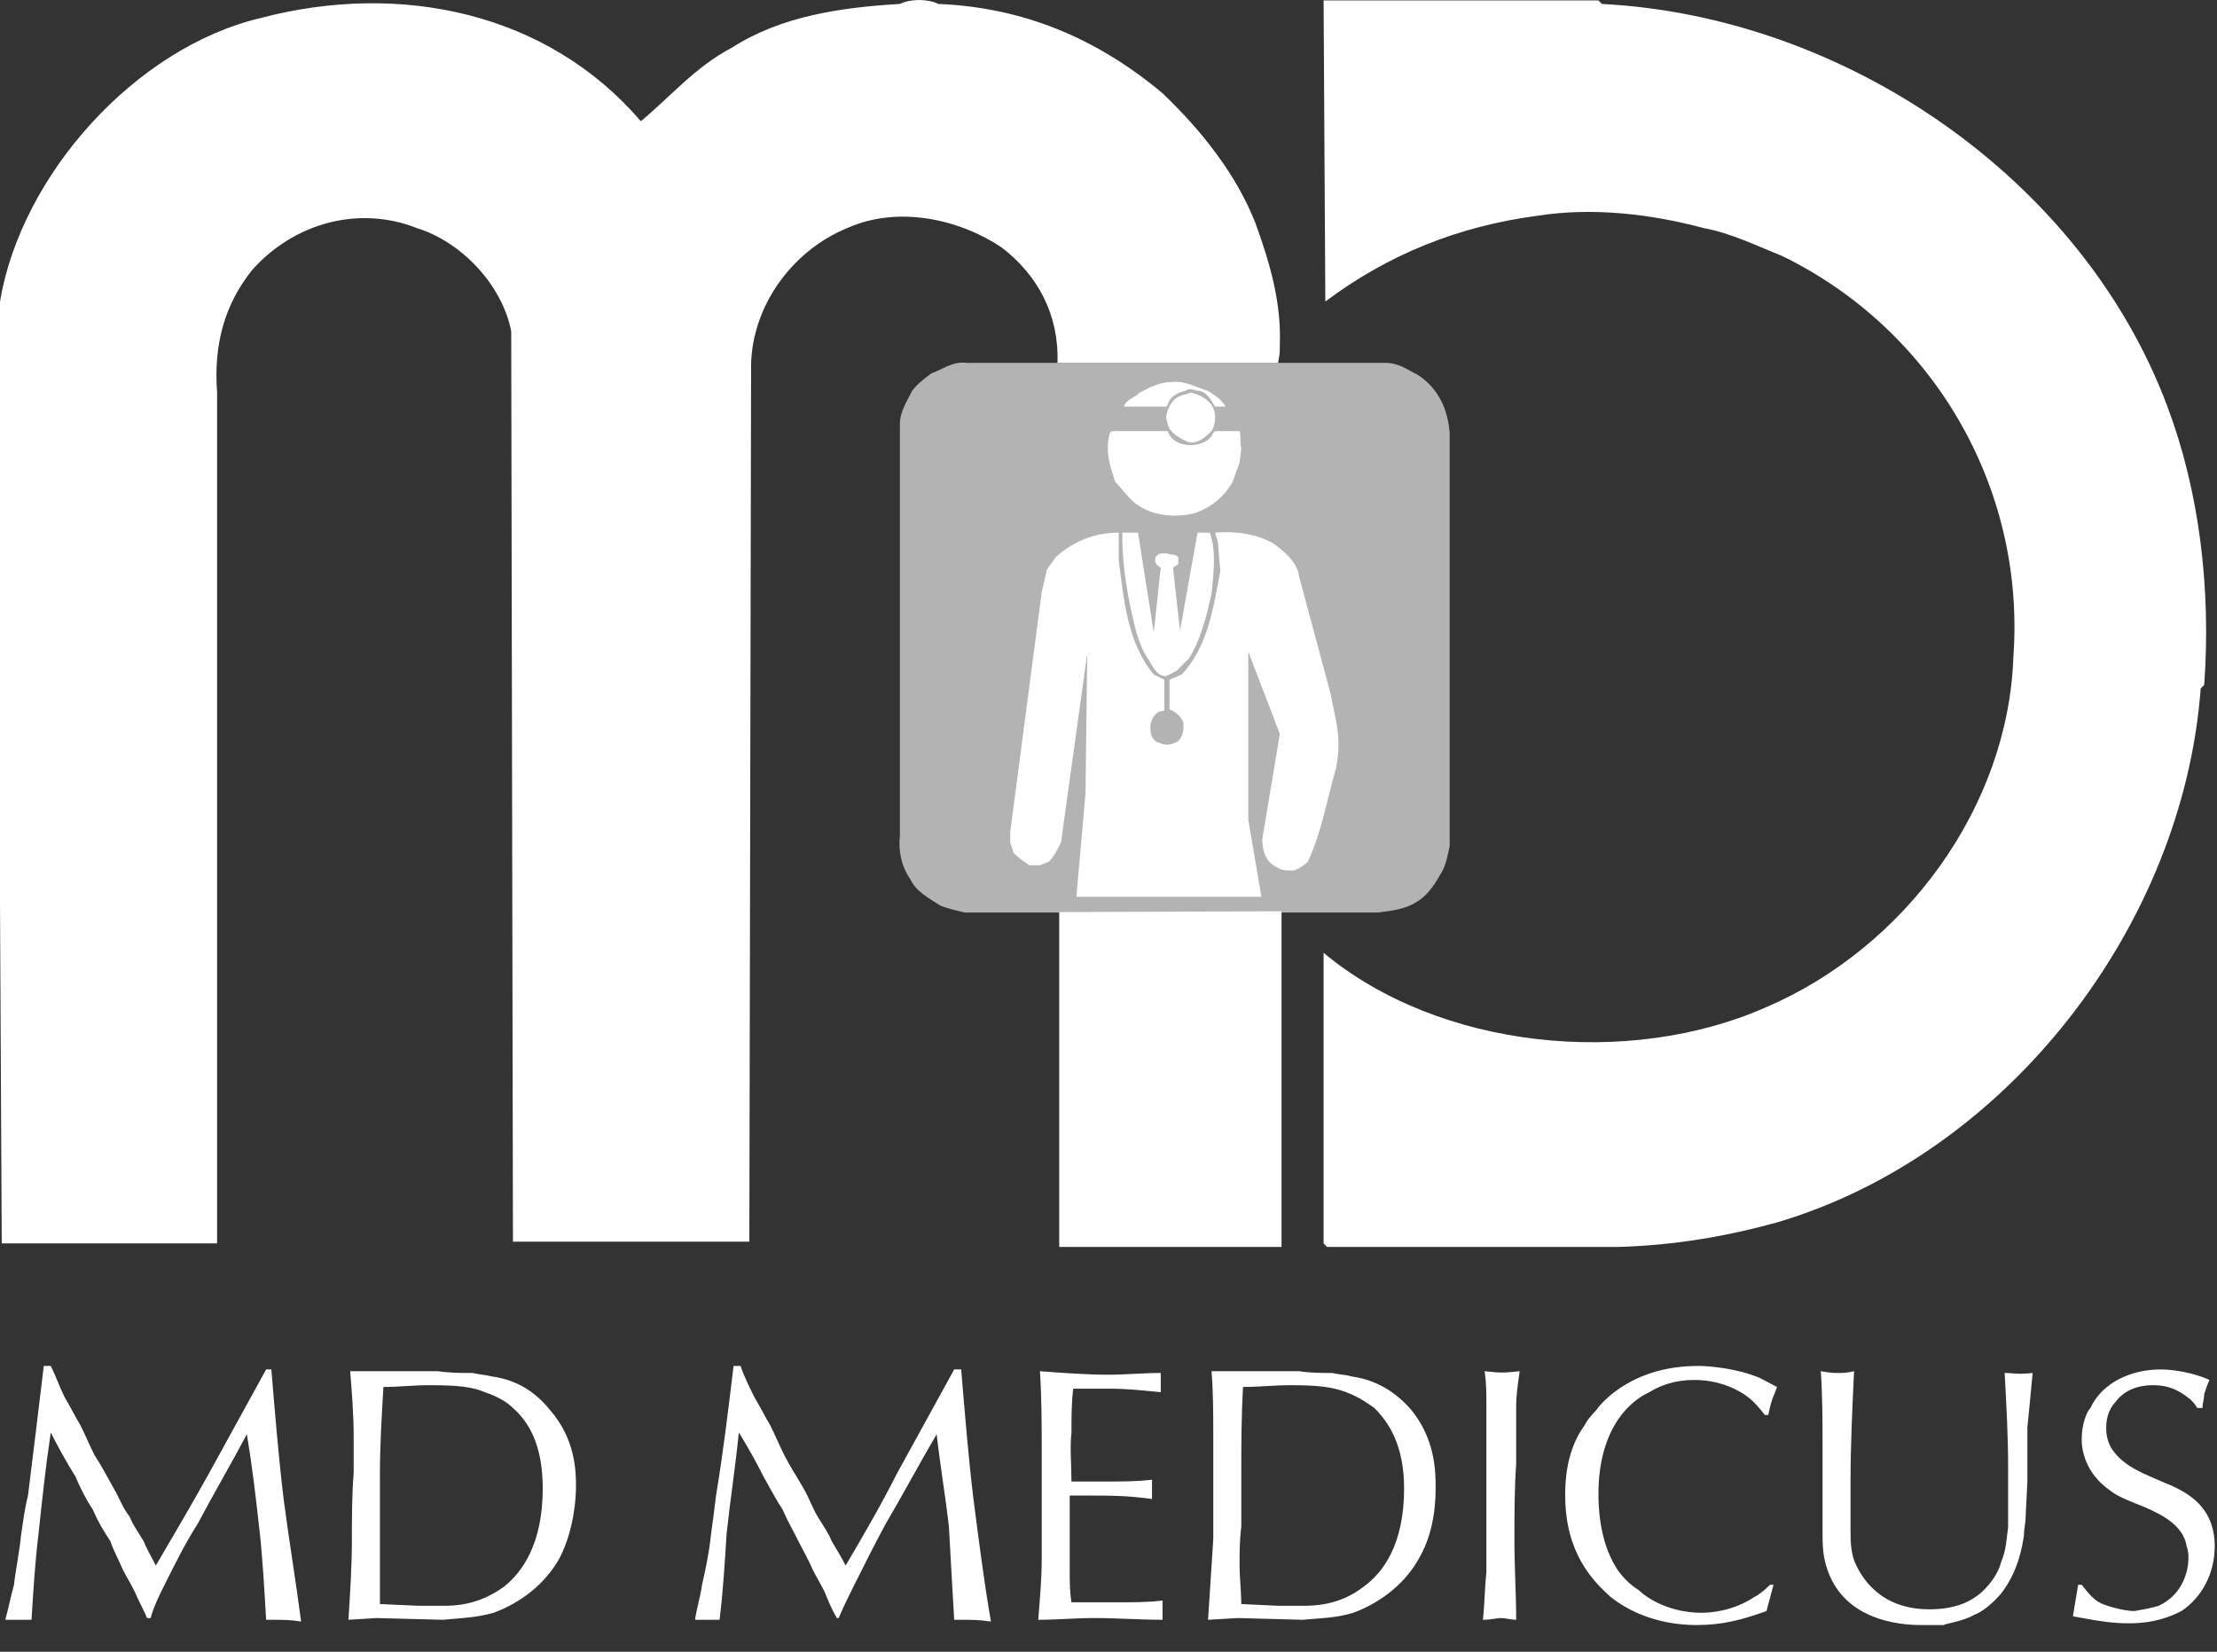
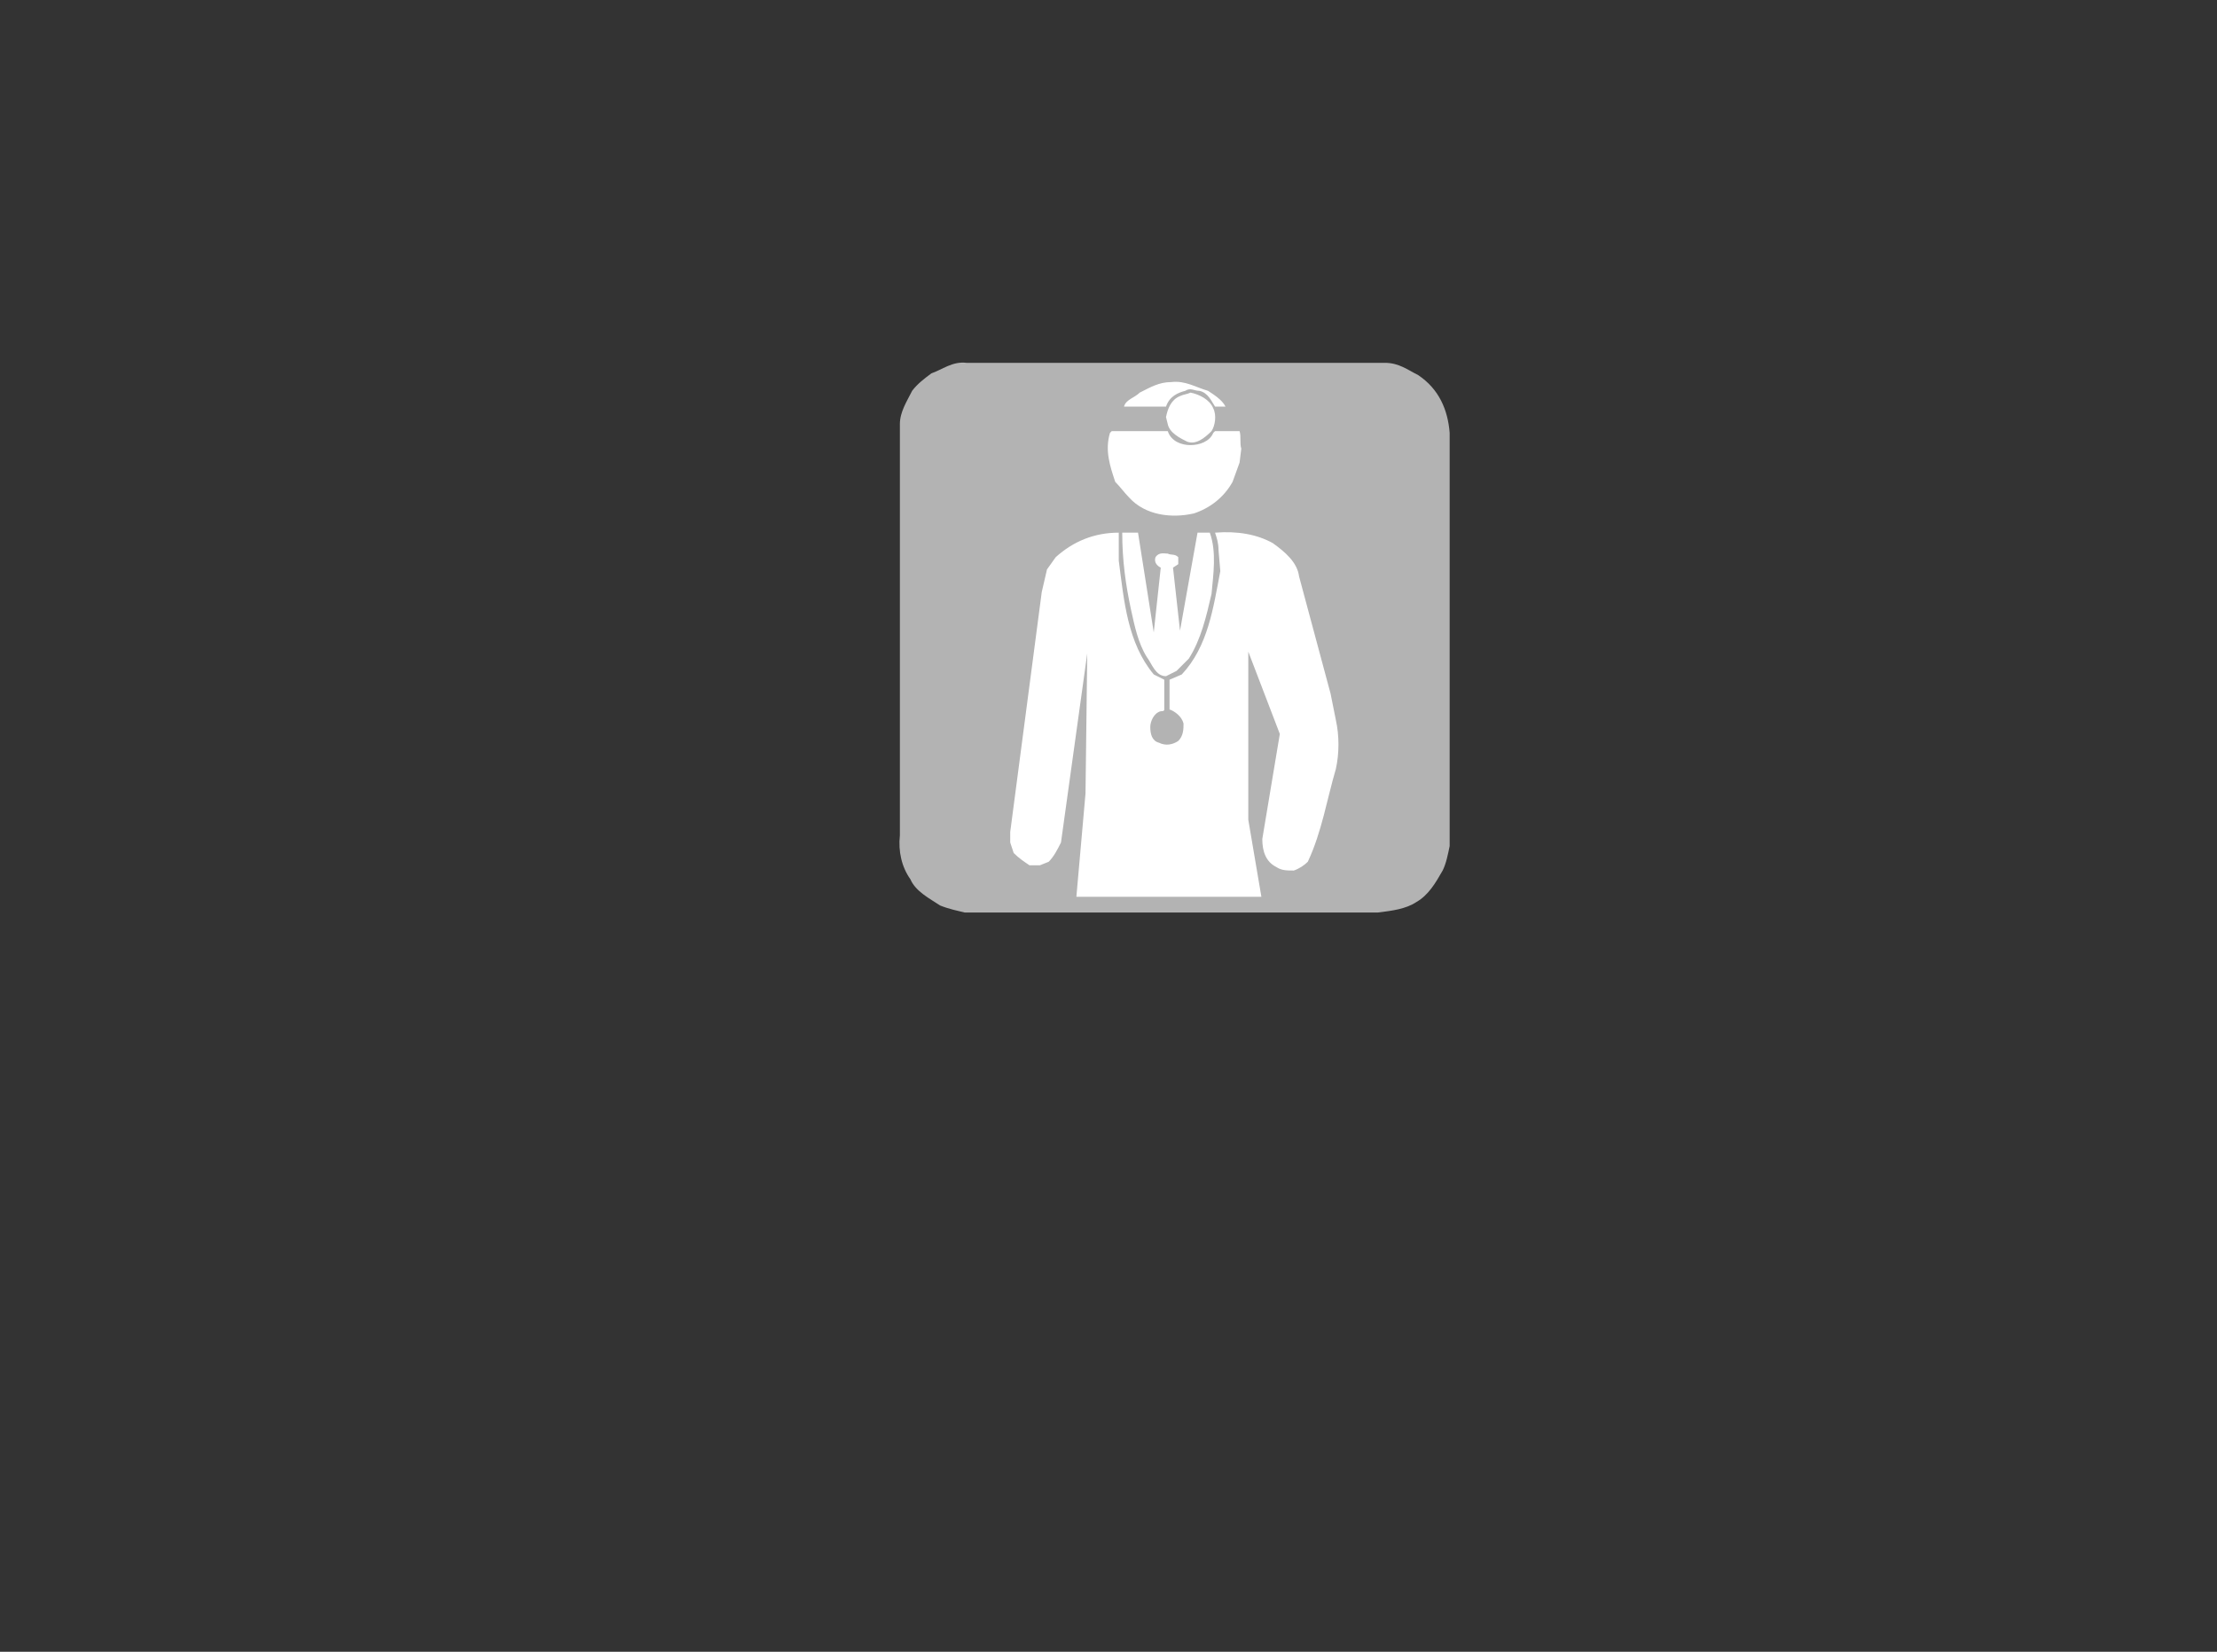
<svg xmlns="http://www.w3.org/2000/svg" width="51px" height="38px" viewBox="0 0 51 38" version="1.1">
  <rect x="0" y="0" width="51" height="38" fill="#333333" stroke="none" />
  <title>md_medicus_logo</title>
  <desc>Created with Sketch.</desc>
  <defs />
  <g id="DAK-Brand" stroke="none" stroke-width="1" fill="none" fill-rule="evenodd">
    <g id="07-MD-onboarding-step4-web" transform="translate(-25, -976)">
      <g id="Group" transform="translate(25, 976)">
        <g id="md_medicus_logo">
          <polygon id="Fill-1" fill="#FFFFFF" points="22.542 20.718 31.305 20.718 31.305 8.598 22.542 8.598" />
-           <path d="M31.696,20.993 L22.192,20.993 C22.03,20.953 21.829,20.913 21.628,20.832 C21.386,20.671 21.064,20.51 20.943,20.228 C20.742,19.946 20.661,19.584 20.701,19.221 L20.701,9.757 C20.701,9.475 20.862,9.233 20.983,8.991 C21.104,8.83 21.265,8.709 21.426,8.589 C21.668,8.508 21.909,8.307 22.232,8.347 L31.857,8.347 C32.18,8.347 32.381,8.508 32.623,8.629 C33.106,8.951 33.307,9.434 33.348,9.958 L33.348,19.463 C33.307,19.664 33.267,19.866 33.187,20.027 C33.025,20.309 32.864,20.591 32.582,20.752 C32.341,20.913 32.019,20.953 31.696,20.993 Z M29.017,20.631 L28.716,18.859 L28.716,14.992 L29.441,16.885 L29.038,19.302 C29.038,19.584 29.119,19.825 29.36,19.946 C29.481,20.027 29.602,20.027 29.763,20.027 C29.884,19.986 30.005,19.906 30.085,19.825 C30.407,19.141 30.528,18.375 30.73,17.691 C30.81,17.328 30.81,16.926 30.73,16.563 L30.609,15.959 L29.884,13.261 C29.844,12.938 29.562,12.697 29.28,12.495 C28.917,12.294 28.474,12.213 27.951,12.254 C27.991,12.374 28.031,12.495 28.031,12.656 L28.072,13.14 C27.91,13.985 27.79,14.871 27.186,15.516 L26.904,15.637 L26.904,16.321 C27.024,16.362 27.186,16.482 27.226,16.644 C27.226,16.764 27.226,16.926 27.105,17.046 C26.984,17.127 26.823,17.167 26.662,17.087 C26.501,17.046 26.461,16.885 26.461,16.724 C26.461,16.603 26.541,16.402 26.702,16.362 C26.743,16.362 26.783,16.362 26.783,16.321 L26.783,15.637 L26.541,15.516 C25.937,14.791 25.857,13.824 25.736,12.898 L25.736,12.254 C25.172,12.254 24.689,12.455 24.286,12.818 L24.085,13.1 L23.964,13.623 L23.239,19.141 L23.239,19.382 L23.319,19.624 C23.44,19.745 23.561,19.825 23.682,19.906 L23.923,19.906 L24.125,19.825 C24.245,19.704 24.326,19.543 24.407,19.382 L25.011,15.033 L24.971,18.255 L24.761,20.631 L29.017,20.631 Z M26.541,14.549 L26.702,13.059 C26.622,13.019 26.541,12.938 26.581,12.818 C26.662,12.697 26.783,12.736 26.863,12.736 C26.944,12.777 27.024,12.736 27.105,12.818 L27.105,12.979 L26.984,13.059 L27.145,14.509 L27.548,12.254 L27.83,12.254 C27.991,12.697 27.91,13.22 27.87,13.663 C27.749,14.187 27.628,14.71 27.347,15.153 L27.065,15.435 L26.823,15.556 C26.581,15.556 26.501,15.274 26.38,15.113 C26.179,14.791 26.098,14.388 26.018,14.026 C25.897,13.462 25.816,12.898 25.816,12.254 L26.179,12.254 L26.541,14.549 Z M28.515,9.918 C28.555,10.039 28.515,10.2 28.555,10.321 L28.515,10.643 L28.354,11.086 C28.152,11.448 27.83,11.69 27.467,11.811 C26.944,11.932 26.34,11.851 25.977,11.448 C25.857,11.327 25.776,11.206 25.655,11.086 C25.534,10.723 25.413,10.361 25.534,9.958 L25.575,9.918 L26.863,9.918 C26.944,10.159 27.186,10.24 27.387,10.24 C27.588,10.24 27.83,10.159 27.91,9.958 L27.951,9.918 L28.515,9.918 Z M27.91,9.394 C27.991,9.555 27.951,9.797 27.87,9.918 C27.709,10.079 27.508,10.24 27.306,10.159 C27.145,10.079 26.904,9.958 26.863,9.757 L26.823,9.596 C26.863,9.394 26.944,9.193 27.145,9.112 C27.226,9.072 27.306,9.072 27.387,9.032 C27.588,9.072 27.83,9.193 27.91,9.394 Z M28.192,9.354 C28.112,9.193 27.91,9.072 27.79,8.991 C27.508,8.911 27.266,8.75 26.944,8.79 C26.662,8.79 26.461,8.911 26.219,9.032 C26.098,9.153 25.897,9.193 25.857,9.354 L26.823,9.354 L26.863,9.314 C26.904,9.112 27.105,9.032 27.266,8.991 C27.387,8.911 27.467,8.991 27.588,8.991 C27.79,9.032 27.87,9.233 27.951,9.354 L28.192,9.354 Z" id="Fill-2" fill="#B3B3B3" />
-           <path d="M44.705,37.385 L44.222,37.385 C43.94,37.385 42.49,37.385 42.047,36.137 C41.926,35.814 41.926,35.532 41.926,35.21 L41.926,33.277 C41.926,32.713 41.926,32.149 41.886,31.545 C42.127,31.586 42.168,31.586 42.289,31.586 C42.369,31.586 42.49,31.586 42.651,31.545 C42.611,32.391 42.57,33.237 42.57,34.083 L42.57,35.17 C42.57,35.412 42.57,35.653 42.651,35.895 C42.812,36.298 43.255,37.023 44.383,37.023 C45.027,37.023 45.35,36.821 45.551,36.66 C45.873,36.378 45.994,36.096 46.034,35.935 C46.155,35.653 46.155,35.412 46.195,35.13 L46.195,33.76 C46.195,33.035 46.155,32.31 46.115,31.586 C46.316,31.586 46.396,31.626 46.759,31.586 C46.719,32.029 46.679,32.431 46.638,32.834 L46.638,34.083 L46.598,34.888 C46.598,35.049 46.558,35.17 46.558,35.331 C46.517,35.573 46.437,36.137 46.034,36.66 C45.792,36.942 45.551,37.103 45.43,37.143 C45.148,37.304 44.786,37.345 44.705,37.385 Z M40.678,32.552 L40.597,32.552 C40.476,32.391 40.396,32.31 40.315,32.23 C40.154,32.069 39.671,31.747 38.986,31.747 C38.462,31.747 38.14,31.908 37.939,32.029 C37.415,32.27 36.771,32.955 36.771,34.365 C36.771,34.566 36.771,35.412 37.174,36.056 C37.295,36.257 37.496,36.459 37.697,36.58 C37.899,36.781 38.422,37.103 39.147,37.103 C39.348,37.103 39.872,37.063 40.355,36.741 C40.436,36.7 40.557,36.62 40.718,36.459 L40.798,36.459 L40.637,37.063 C40.074,37.264 39.63,37.385 39.026,37.385 C38.704,37.385 37.818,37.345 37.053,36.741 C36.65,36.378 36.006,35.734 36.006,34.405 C36.006,34.163 36.006,33.398 36.449,32.794 C36.489,32.713 36.569,32.592 36.731,32.431 C36.771,32.351 36.972,32.149 37.133,32.029 C37.456,31.787 38.06,31.424 39.067,31.424 C39.268,31.424 39.872,31.465 40.396,31.666 C40.516,31.706 40.637,31.787 40.879,31.908 C40.798,32.149 40.758,32.149 40.678,32.552 Z M50.666,32.391 L50.545,32.391 C50.505,32.31 50.424,32.23 50.384,32.19 C50.223,32.069 49.981,31.867 49.538,31.867 C49.417,31.867 48.934,31.867 48.652,32.27 C48.571,32.351 48.451,32.552 48.451,32.834 C48.451,32.915 48.451,33.116 48.571,33.317 C48.853,33.76 49.377,33.922 49.82,34.123 C49.941,34.163 50.182,34.284 50.303,34.365 C50.545,34.526 50.948,34.848 50.948,35.573 C50.948,36.177 50.666,36.741 50.182,37.063 C49.941,37.184 49.578,37.345 48.974,37.345 C48.612,37.345 48.33,37.305 47.685,37.184 L47.806,36.459 L47.887,36.459 C48.048,36.66 48.169,36.821 48.37,36.902 C48.692,37.023 48.974,37.063 49.095,37.063 C49.337,37.023 49.538,36.982 49.659,36.942 C50.263,36.66 50.343,36.056 50.343,35.855 C50.343,35.774 50.343,35.694 50.303,35.573 C50.263,35.331 50.102,35.049 49.619,34.807 C49.256,34.606 48.853,34.526 48.531,34.284 C47.967,33.881 47.887,33.358 47.887,33.116 C47.887,32.754 48.008,32.472 48.088,32.391 C48.37,31.787 49.055,31.505 49.699,31.505 C50.182,31.505 50.666,31.666 50.827,31.747 C50.787,31.827 50.746,31.948 50.706,32.069 C50.706,32.122 50.698,32.167 50.69,32.211 L50.682,32.249 C50.673,32.293 50.666,32.338 50.666,32.391 Z M16.553,37.264 L15.989,37.264 C16.03,36.982 16.11,36.741 16.15,36.459 C16.231,36.096 16.311,35.734 16.352,35.331 C16.392,35.049 16.432,34.727 16.472,34.405 C16.633,33.438 16.754,32.431 16.875,31.424 L17.036,31.424 C17.117,31.666 17.238,31.908 17.358,32.149 C17.479,32.351 17.6,32.592 17.721,32.794 C17.842,33.035 17.922,33.237 18.043,33.478 C18.164,33.72 18.325,33.962 18.486,34.244 C18.607,34.445 18.687,34.687 18.808,34.888 C18.929,35.089 19.05,35.251 19.131,35.452 C19.251,35.653 19.372,35.855 19.453,36.016 C19.855,35.331 20.258,34.646 20.621,33.922 C21.064,33.116 21.507,32.31 21.95,31.505 L22.111,31.505 C22.192,32.472 22.272,33.478 22.393,34.485 C22.514,35.412 22.634,36.378 22.796,37.305 C22.514,37.264 22.433,37.264 21.95,37.264 C21.909,36.58 21.869,35.814 21.829,35.13 C21.748,34.405 21.628,33.72 21.547,32.995 C21.358,33.316 21.178,33.637 20.999,33.958 L20.927,34.086 C20.748,34.407 20.568,34.728 20.379,35.049 C20.137,35.492 19.896,35.975 19.654,36.459 C19.533,36.7 19.413,36.942 19.292,37.224 L19.251,37.224 C19.131,37.023 19.05,36.821 18.969,36.62 C18.889,36.459 18.768,36.257 18.687,36.096 C18.607,35.895 18.486,35.694 18.365,35.452 C18.245,35.21 18.124,35.009 18.003,34.727 C17.842,34.485 17.721,34.244 17.56,33.962 C17.399,33.64 17.197,33.277 16.996,32.955 C16.916,33.76 16.795,34.526 16.714,35.291 C16.674,35.935 16.633,36.62 16.553,37.264 Z M0.725,37.264 L0.121,37.264 C0.201,36.982 0.242,36.741 0.322,36.459 C0.362,36.096 0.443,35.734 0.483,35.331 C0.524,35.049 0.564,34.727 0.644,34.405 C0.765,33.438 0.886,32.431 1.007,31.424 L1.168,31.424 C1.289,31.666 1.369,31.908 1.49,32.149 C1.611,32.351 1.732,32.592 1.853,32.794 C1.973,33.035 2.054,33.237 2.175,33.478 C2.336,33.72 2.457,33.962 2.618,34.244 C2.739,34.445 2.819,34.687 2.98,34.888 C3.061,35.089 3.182,35.251 3.302,35.452 C3.383,35.653 3.504,35.855 3.585,36.016 C3.987,35.331 4.39,34.646 4.793,33.922 C5.236,33.116 5.679,32.31 6.122,31.505 L6.242,31.505 C6.323,32.472 6.404,33.478 6.524,34.485 C6.645,35.412 6.806,36.378 6.927,37.305 C6.686,37.264 6.565,37.264 6.122,37.264 C6.082,36.58 6.041,35.814 5.961,35.13 C5.88,34.405 5.8,33.72 5.679,32.995 C5.316,33.68 4.913,34.365 4.551,35.049 C4.269,35.492 4.027,35.975 3.786,36.459 C3.665,36.7 3.544,36.942 3.464,37.224 L3.383,37.224 C3.302,37.023 3.182,36.821 3.101,36.62 C3.021,36.459 2.9,36.257 2.819,36.096 C2.739,35.895 2.618,35.694 2.537,35.452 C2.376,35.21 2.255,35.009 2.134,34.727 C1.973,34.485 1.853,34.244 1.732,33.962 C1.53,33.64 1.329,33.277 1.168,32.955 C1.047,33.76 0.967,34.526 0.886,35.291 C0.806,35.935 0.765,36.62 0.725,37.264 Z M24.689,31.948 C24.648,32.27 24.648,32.592 24.648,32.955 C24.608,33.317 24.648,33.68 24.648,34.083 L25.494,34.083 C25.816,34.083 26.138,34.083 26.501,34.042 L26.501,34.485 C25.897,34.405 25.655,34.405 24.608,34.405 L24.608,36.137 C24.608,36.378 24.608,36.62 24.648,36.862 L25.736,36.862 C26.058,36.862 26.42,36.862 26.743,36.821 L26.743,37.264 C26.219,37.264 25.695,37.224 25.172,37.224 C24.729,37.224 24.326,37.264 23.883,37.264 C23.923,36.781 23.964,36.298 23.964,35.855 L23.964,33.478 C23.964,32.834 23.964,32.19 23.923,31.545 C24.447,31.586 25.011,31.626 25.494,31.626 C25.897,31.626 26.299,31.586 26.702,31.586 L26.702,32.029 C26.299,31.988 25.937,31.948 25.534,31.948 L24.689,31.948 Z M10.069,31.545 C10.351,31.586 10.592,31.586 10.874,31.586 C11.035,31.626 11.156,31.626 11.317,31.666 C11.599,31.706 12.163,31.827 12.646,32.431 C13.25,33.116 13.25,33.881 13.25,34.203 C13.25,34.445 13.21,35.17 12.888,35.814 C12.566,36.419 12.002,36.862 11.357,37.103 C10.914,37.224 10.592,37.224 10.189,37.264 L8.659,37.224 L8.015,37.264 C8.055,36.66 8.095,36.016 8.095,35.412 C8.095,34.928 8.095,34.405 8.136,33.881 L8.136,33.035 C8.136,32.552 8.095,32.029 8.055,31.545 L10.069,31.545 Z M29.884,31.545 C30.126,31.586 30.407,31.586 30.649,31.586 C30.81,31.626 30.971,31.626 31.092,31.666 C31.374,31.706 31.938,31.827 32.461,32.431 C33.025,33.116 33.025,33.881 33.025,34.203 C33.025,34.445 33.025,35.17 32.663,35.814 C32.341,36.419 31.777,36.862 31.133,37.103 C30.73,37.224 30.407,37.224 29.964,37.264 L28.474,37.224 L27.79,37.264 C27.83,36.66 27.87,36.016 27.91,35.412 L27.91,33.035 C27.91,32.552 27.91,32.029 27.87,31.545 L29.884,31.545 Z M34.153,31.545 C34.193,31.827 34.193,32.069 34.193,32.31 L34.193,36.177 C34.153,36.539 34.153,36.902 34.113,37.264 C34.314,37.264 34.435,37.224 34.516,37.224 C34.636,37.224 34.757,37.264 34.878,37.264 C34.878,36.66 34.838,36.056 34.838,35.452 C34.838,34.848 34.838,34.244 34.878,33.68 L34.878,32.351 C34.878,32.109 34.918,31.827 34.959,31.545 C34.596,31.586 34.516,31.586 34.153,31.545 Z M10.189,36.942 C10.431,36.942 10.995,36.942 11.599,36.499 C12.002,36.177 12.485,35.532 12.485,34.244 C12.485,33.237 12.163,32.713 11.8,32.391 C11.72,32.31 11.519,32.149 11.156,32.029 C10.874,31.908 10.552,31.867 9.867,31.867 C9.505,31.867 9.183,31.908 8.82,31.908 C8.78,32.592 8.74,33.237 8.74,33.922 L8.74,36.902 L9.626,36.942 L10.189,36.942 Z M29.964,36.942 C30.206,36.942 30.81,36.942 31.374,36.499 C31.817,36.177 32.3,35.532 32.3,34.244 C32.3,33.237 31.938,32.713 31.616,32.391 C31.495,32.31 31.293,32.149 30.971,32.029 C30.649,31.908 30.327,31.867 29.683,31.867 C29.32,31.867 28.958,31.908 28.595,31.908 C28.555,32.592 28.555,33.237 28.555,33.922 L28.555,35.13 C28.515,35.412 28.515,35.734 28.515,36.016 C28.515,36.298 28.555,36.62 28.555,36.902 L29.401,36.942 L29.964,36.942 Z M29.481,28.686 L24.366,28.686 L24.366,20.983 L29.481,20.964 L29.481,28.686 Z M37.254,28.686 L30.528,28.686 L30.448,28.605 L30.448,21.92 C33.106,24.135 37.456,24.578 40.637,23.168 C43.819,21.799 46.195,18.577 46.316,15.113 C46.598,11.206 44.464,7.582 41,5.89 C40.396,5.649 39.832,5.367 39.188,5.246 C37.979,4.924 36.65,4.763 35.361,4.964 C33.549,5.206 31.938,5.85 30.488,6.937 L30.448,0.01 L36.771,0.01 L36.851,0.091 C42.409,0.373 47.887,4.078 49.86,9.354 C50.585,11.287 50.867,13.502 50.706,15.757 L50.625,15.838 C50.223,21.275 46.195,26.551 40.879,28.122 C39.711,28.444 38.543,28.645 37.254,28.686 Z M4.994,28.605 L0.04,28.605 L0,20.752 L0,6.937 C0.483,4.038 3.101,1.098 6.001,0.413 C9.223,-0.433 12.606,0.292 14.741,2.789 C15.425,2.225 15.989,1.541 16.835,1.098 C17.963,0.373 19.332,0.171 20.701,0.091 C20.943,-0.03 21.346,-0.03 21.587,0.091 C23.561,0.171 25.252,0.896 26.743,2.145 C27.628,2.99 28.434,3.997 28.877,5.125 C29.199,6.011 29.481,6.937 29.441,7.944 C29.441,8.105 29.441,8.146 29.401,8.347 L24.326,8.347 C24.366,7.26 23.883,6.333 23.037,5.689 C22.071,5.044 20.661,4.722 19.493,5.246 C18.204,5.77 17.238,7.099 17.278,8.548 L17.238,28.565 L11.8,28.565 L11.76,7.622 C11.559,6.575 10.633,5.568 9.585,5.246 C8.256,4.722 6.766,5.125 5.8,6.212 C5.155,7.018 4.913,7.944 4.994,9.032 L4.994,28.605 Z" id="Fill-3" fill="#FFFFFF" />
+           <path d="M31.696,20.993 L22.192,20.993 C22.03,20.953 21.829,20.913 21.628,20.832 C21.386,20.671 21.064,20.51 20.943,20.228 C20.742,19.946 20.661,19.584 20.701,19.221 L20.701,9.757 C20.701,9.475 20.862,9.233 20.983,8.991 C21.104,8.83 21.265,8.709 21.426,8.589 C21.668,8.508 21.909,8.307 22.232,8.347 L31.857,8.347 C32.18,8.347 32.381,8.508 32.623,8.629 C33.106,8.951 33.307,9.434 33.348,9.958 L33.348,19.463 C33.307,19.664 33.267,19.866 33.187,20.027 C33.025,20.309 32.864,20.591 32.582,20.752 C32.341,20.913 32.019,20.953 31.696,20.993 Z M29.017,20.631 L28.716,18.859 L28.716,14.992 L29.441,16.885 L29.038,19.302 C29.038,19.584 29.119,19.825 29.36,19.946 C29.481,20.027 29.602,20.027 29.763,20.027 C29.884,19.986 30.005,19.906 30.085,19.825 C30.407,19.141 30.528,18.375 30.73,17.691 C30.81,17.328 30.81,16.926 30.73,16.563 L30.609,15.959 L29.884,13.261 C29.844,12.938 29.562,12.697 29.28,12.495 C28.917,12.294 28.474,12.213 27.951,12.254 C27.991,12.374 28.031,12.495 28.031,12.656 L28.072,13.14 C27.91,13.985 27.79,14.871 27.186,15.516 L26.904,15.637 L26.904,16.321 C27.024,16.362 27.186,16.482 27.226,16.644 C27.226,16.764 27.226,16.926 27.105,17.046 C26.984,17.127 26.823,17.167 26.662,17.087 C26.501,17.046 26.461,16.885 26.461,16.724 C26.461,16.603 26.541,16.402 26.702,16.362 C26.743,16.362 26.783,16.362 26.783,16.321 L26.783,15.637 L26.541,15.516 C25.937,14.791 25.857,13.824 25.736,12.898 L25.736,12.254 C25.172,12.254 24.689,12.455 24.286,12.818 L24.085,13.1 L23.964,13.623 L23.239,19.141 L23.239,19.382 L23.319,19.624 C23.44,19.745 23.561,19.825 23.682,19.906 L23.923,19.906 L24.125,19.825 C24.245,19.704 24.326,19.543 24.407,19.382 L25.011,15.033 L24.971,18.255 L24.761,20.631 L29.017,20.631 Z M26.541,14.549 L26.702,13.059 C26.622,13.019 26.541,12.938 26.581,12.818 C26.662,12.697 26.783,12.736 26.863,12.736 C26.944,12.777 27.024,12.736 27.105,12.818 L27.105,12.979 L26.984,13.059 L27.145,14.509 L27.548,12.254 L27.83,12.254 C27.991,12.697 27.91,13.22 27.87,13.663 C27.749,14.187 27.628,14.71 27.347,15.153 L27.065,15.435 L26.823,15.556 C26.581,15.556 26.501,15.274 26.38,15.113 C26.179,14.791 26.098,14.388 26.018,14.026 C25.897,13.462 25.816,12.898 25.816,12.254 L26.179,12.254 L26.541,14.549 Z M28.515,9.918 C28.555,10.039 28.515,10.2 28.555,10.321 L28.515,10.643 L28.354,11.086 C28.152,11.448 27.83,11.69 27.467,11.811 C26.944,11.932 26.34,11.851 25.977,11.448 C25.857,11.327 25.776,11.206 25.655,11.086 C25.534,10.723 25.413,10.361 25.534,9.958 L25.575,9.918 L26.863,9.918 C26.944,10.159 27.186,10.24 27.387,10.24 C27.588,10.24 27.83,10.159 27.91,9.958 L27.951,9.918 L28.515,9.918 Z M27.91,9.394 C27.991,9.555 27.951,9.797 27.87,9.918 C27.709,10.079 27.508,10.24 27.306,10.159 C27.145,10.079 26.904,9.958 26.863,9.757 L26.823,9.596 C26.863,9.394 26.944,9.193 27.145,9.112 C27.226,9.072 27.306,9.072 27.387,9.032 C27.588,9.072 27.83,9.193 27.91,9.394 Z M28.192,9.354 C28.112,9.193 27.91,9.072 27.79,8.991 C27.508,8.911 27.266,8.75 26.944,8.79 C26.662,8.79 26.461,8.911 26.219,9.032 C26.098,9.153 25.897,9.193 25.857,9.354 L26.823,9.354 C26.904,9.112 27.105,9.032 27.266,8.991 C27.387,8.911 27.467,8.991 27.588,8.991 C27.79,9.032 27.87,9.233 27.951,9.354 L28.192,9.354 Z" id="Fill-2" fill="#B3B3B3" />
        </g>
      </g>
    </g>
  </g>
</svg>